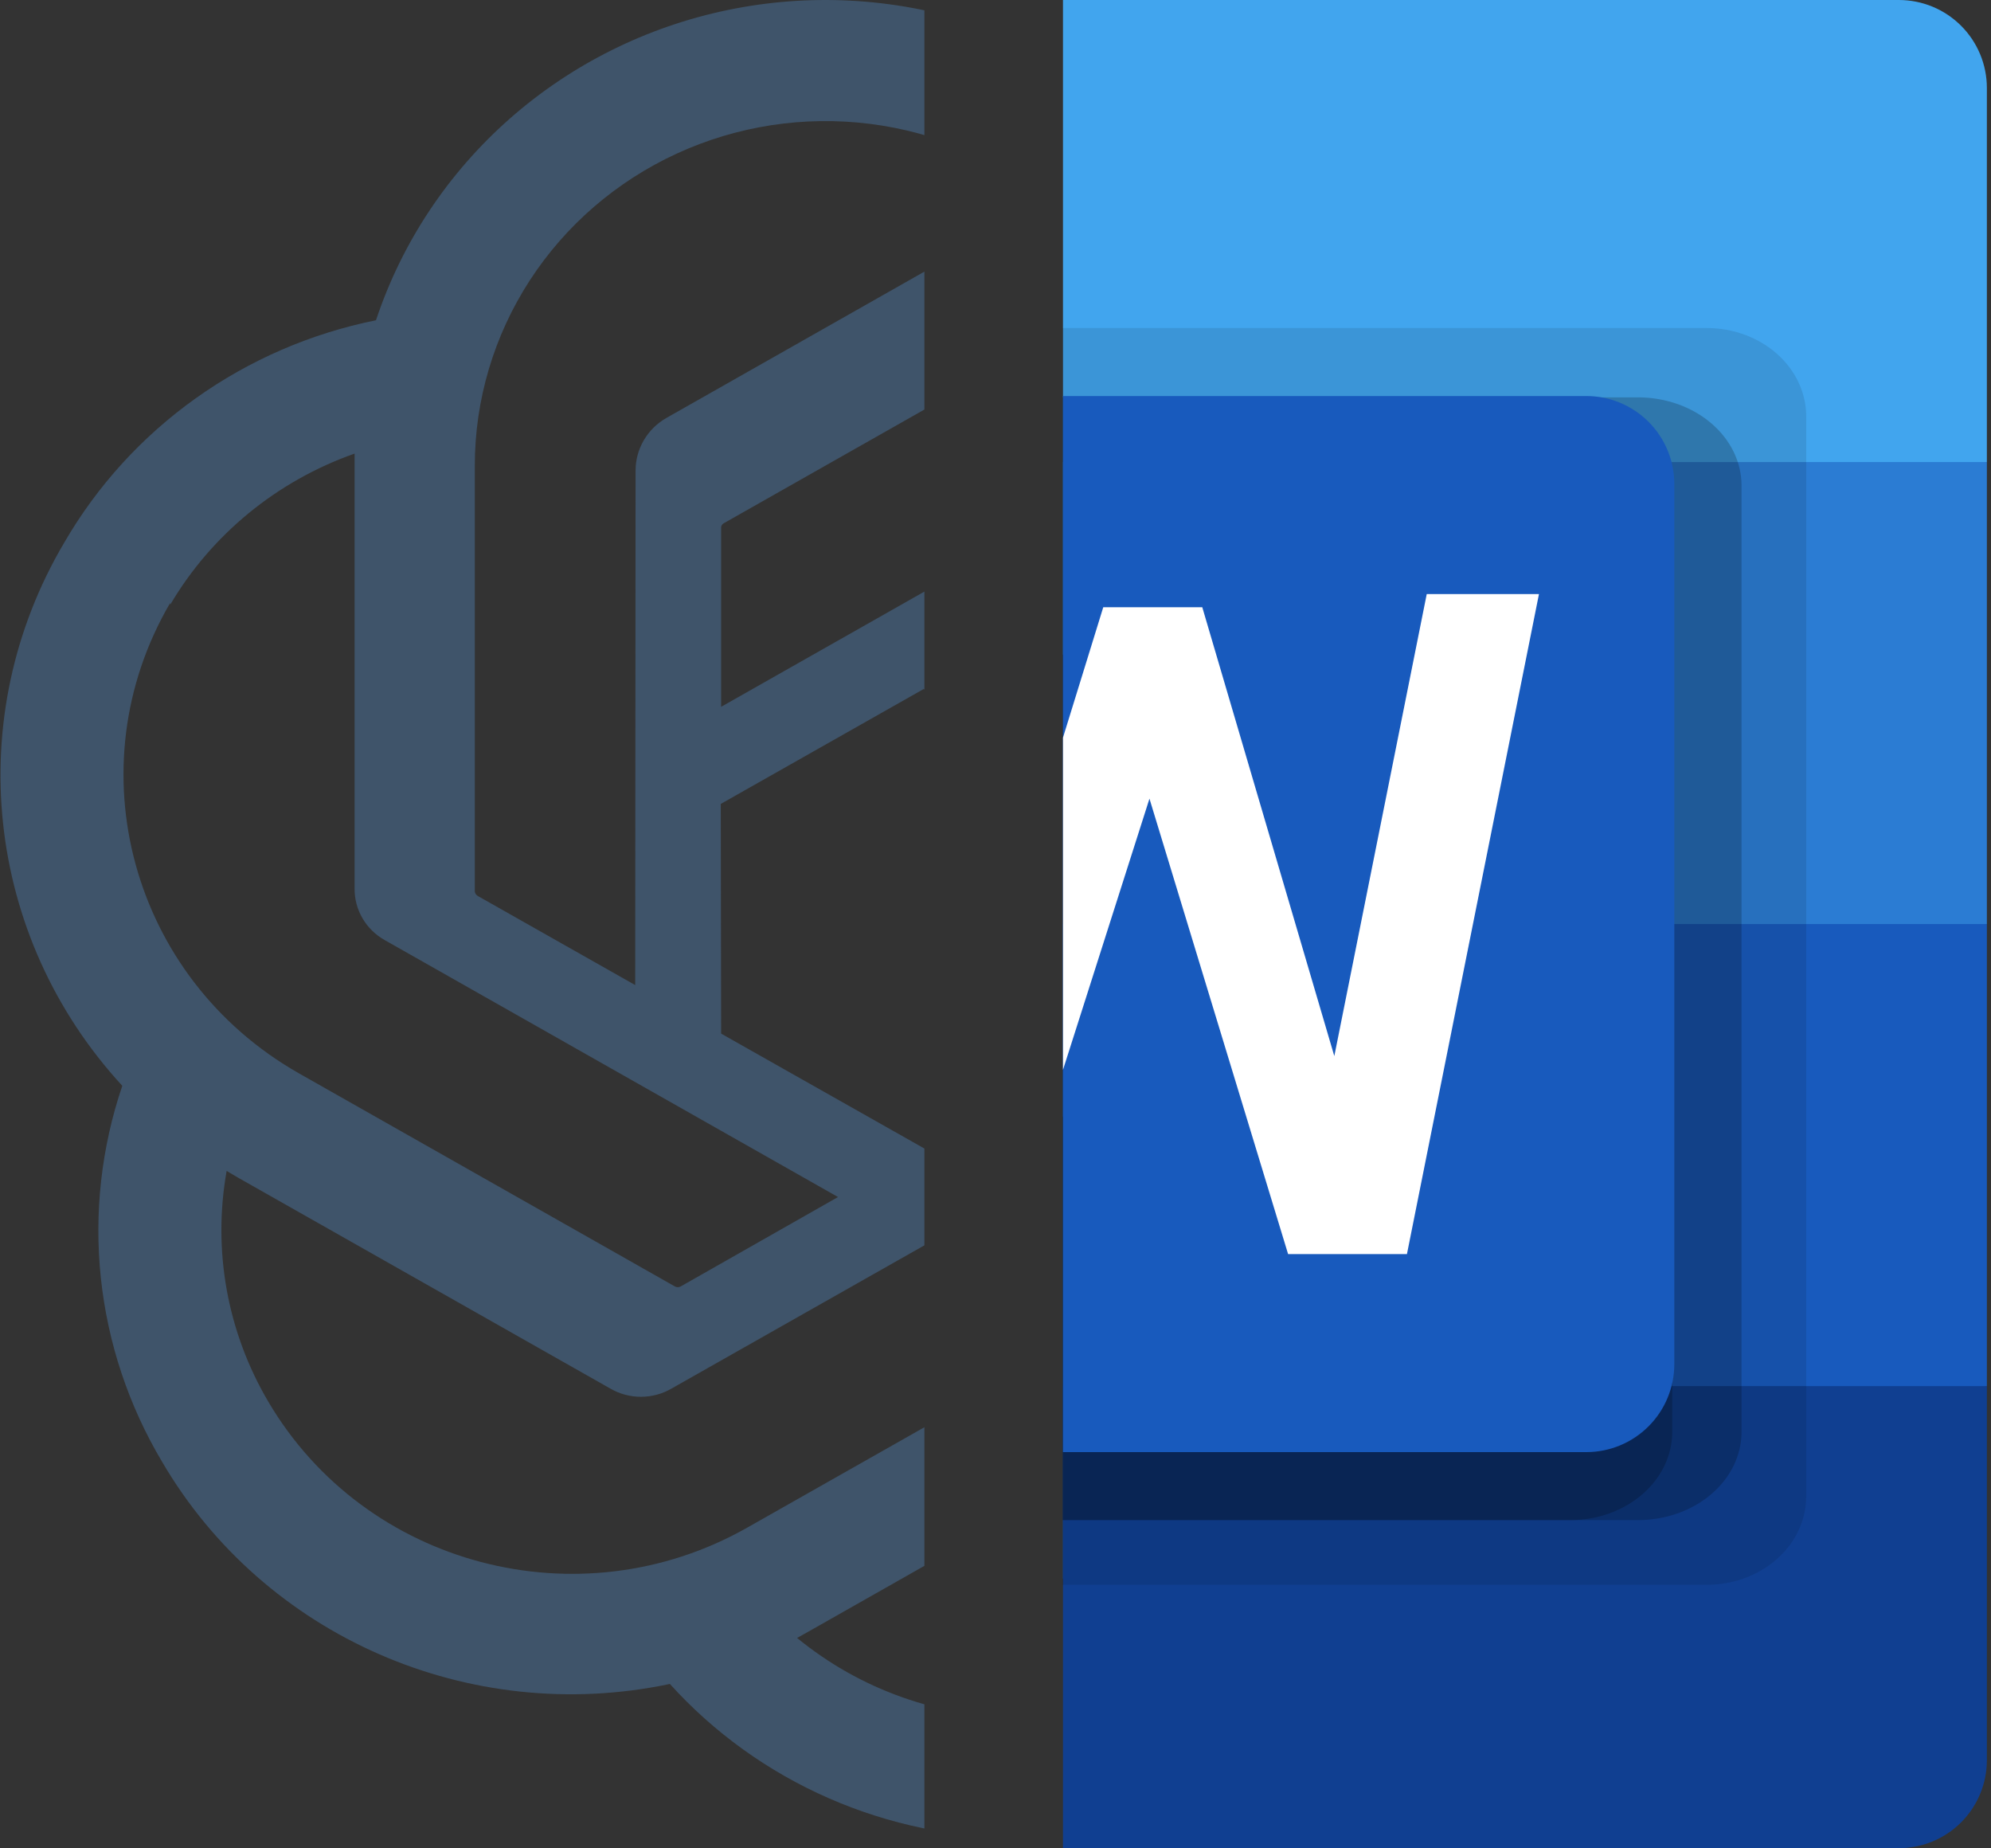
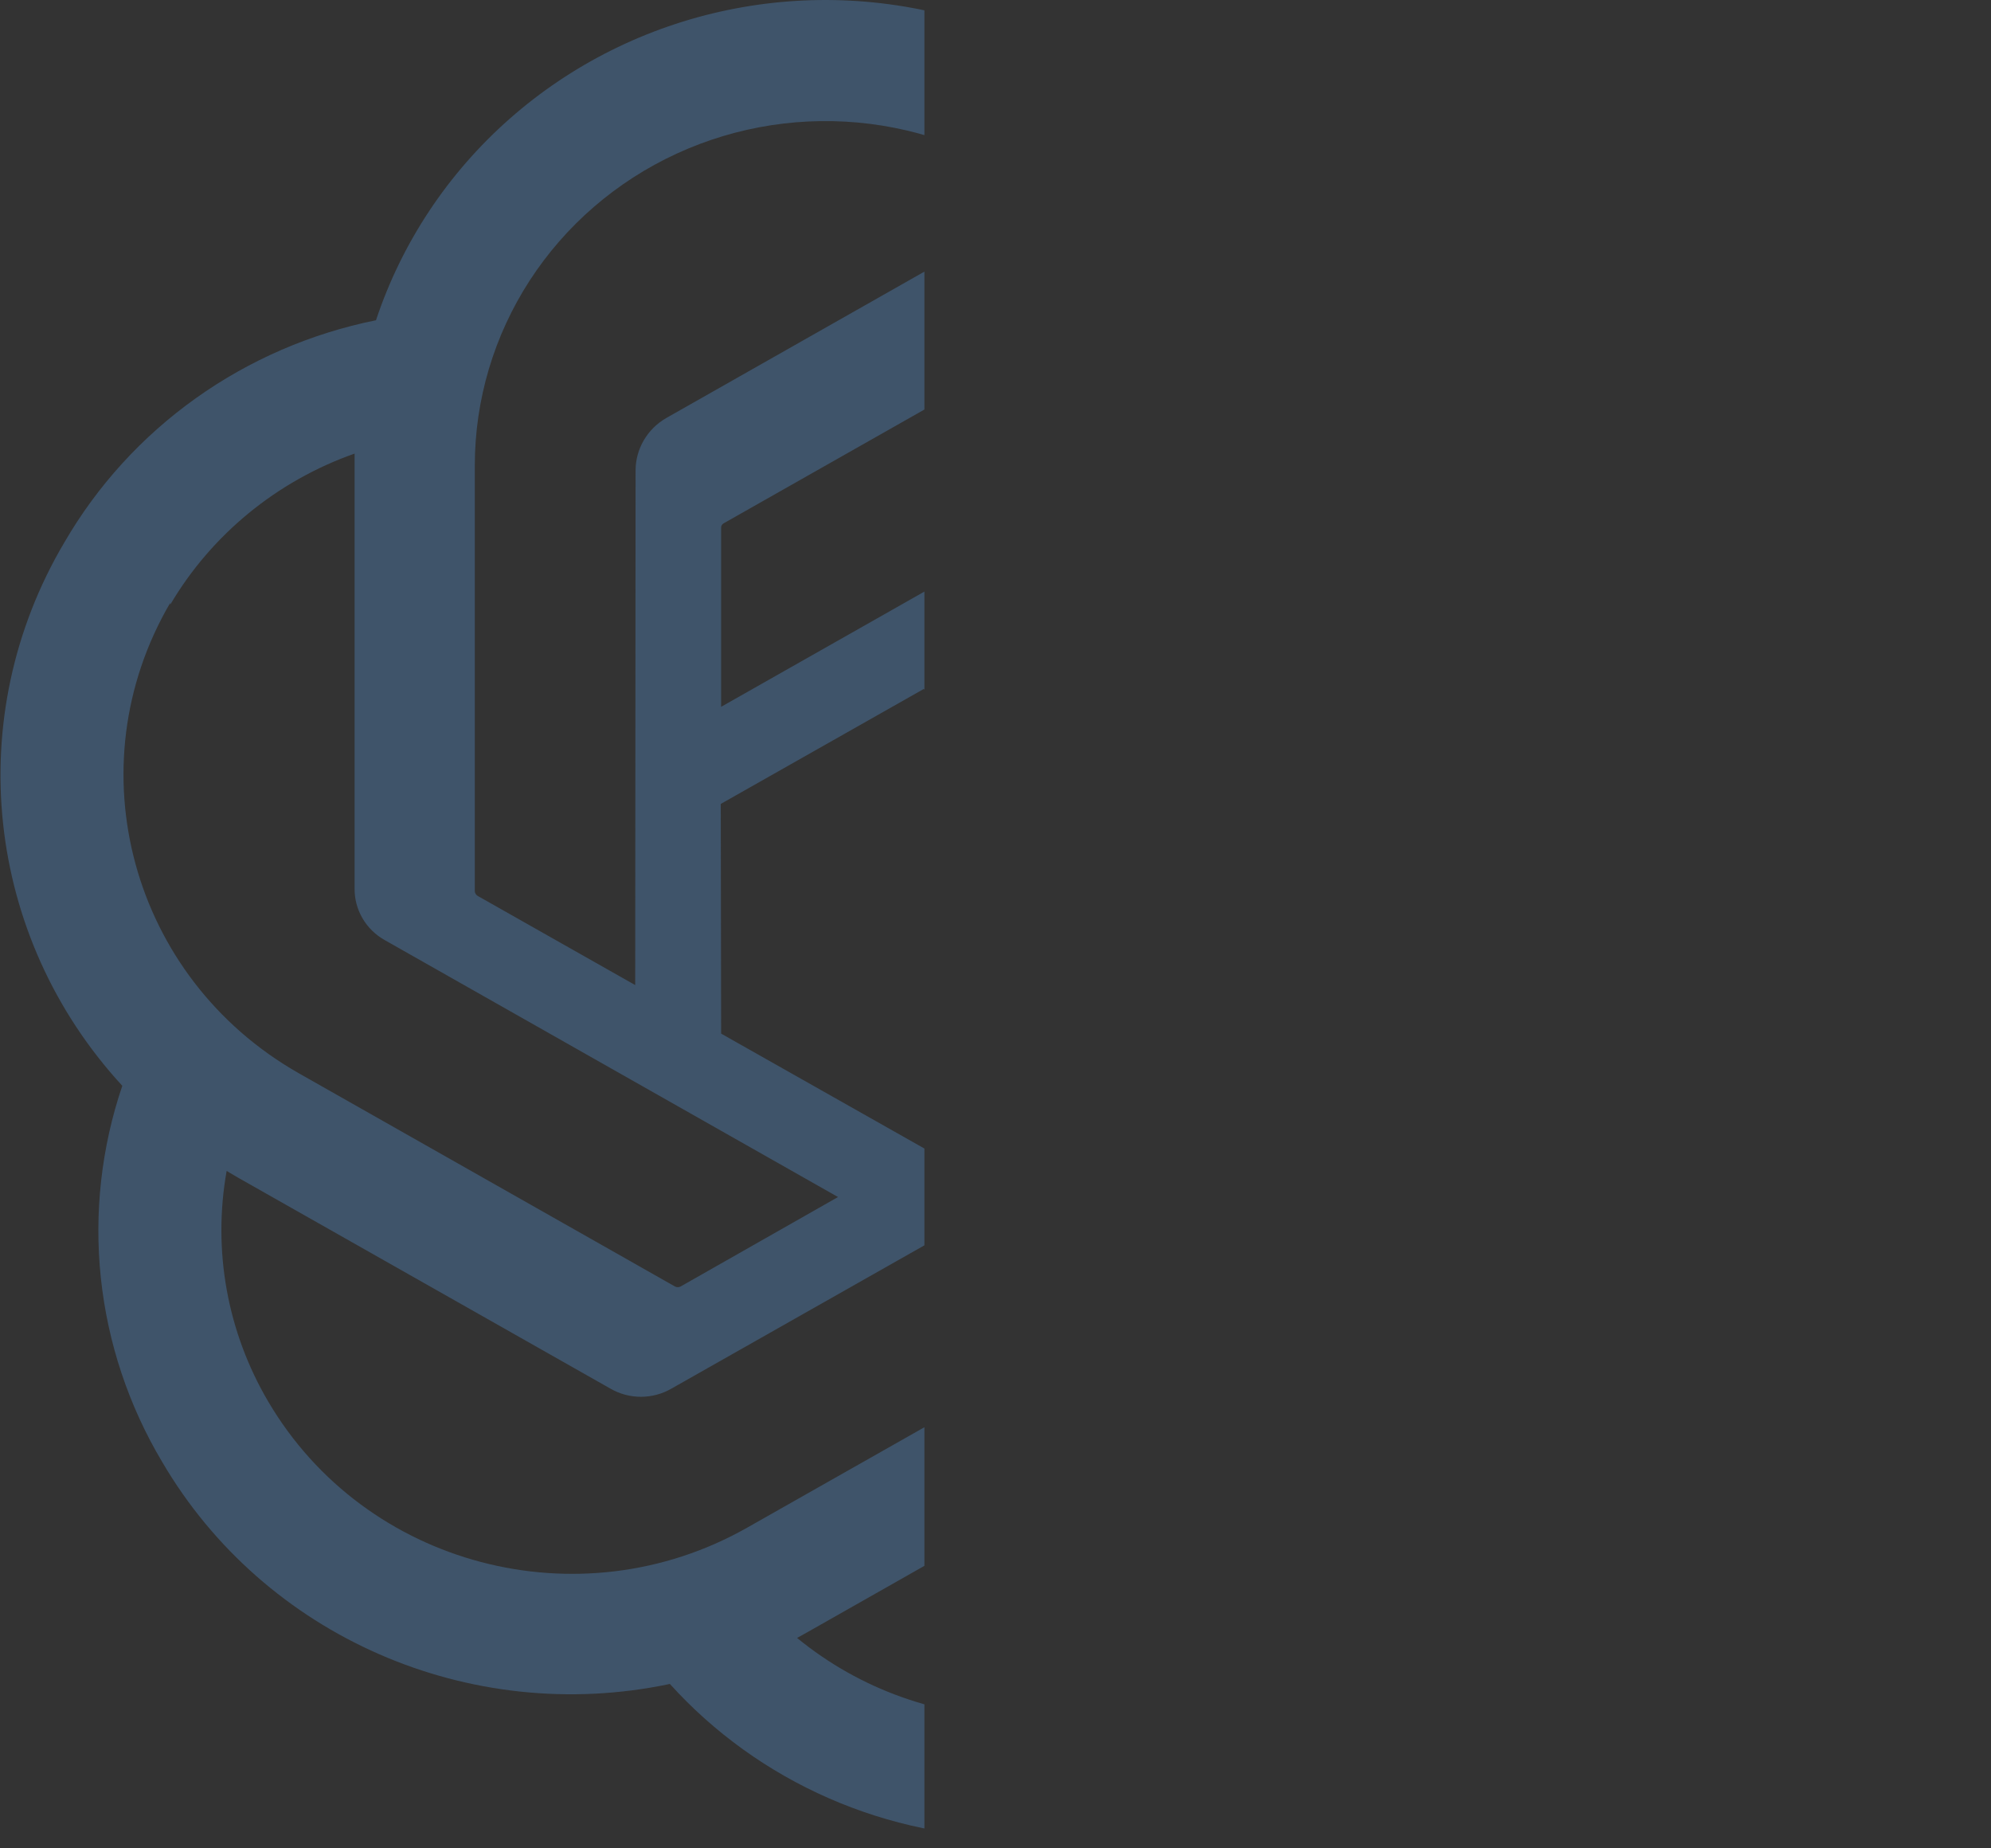
<svg xmlns="http://www.w3.org/2000/svg" width="431" height="400" viewBox="0 0 431 400" fill="none">
  <rect x="0" y="0" width="431" height="400" fill="#333333" stroke="none" />
  <g clip-path="url(#clip0_15987_28287)">
    <path d="M373.3 162.782C377.828 149.388 379.394 135.199 377.893 121.163C376.393 107.127 371.861 93.567 364.6 81.389C342.512 43.622 298.119 24.193 254.766 33.32C242.761 20.203 227.454 10.419 210.382 4.952C193.31 -0.515 175.074 -1.473 157.506 2.174C139.938 5.821 123.656 13.945 110.296 25.73C96.935 37.515 86.967 52.546 81.391 69.313C67.314 72.149 54.015 77.904 42.383 86.194C30.752 94.483 21.055 105.116 13.942 117.382C-8.386 155.087 -3.318 202.652 26.474 235C21.929 248.388 20.348 262.575 21.835 276.612C23.322 290.649 27.843 304.212 35.096 316.393C57.209 354.174 101.63 373.6 145.01 364.462C154.548 375.012 166.267 383.442 179.385 389.188C192.503 394.935 206.719 397.866 221.082 397.786C265.518 397.826 304.89 369.645 318.462 328.078C332.537 325.237 345.834 319.48 357.465 311.191C369.095 302.903 378.793 292.272 385.911 280.01C407.971 242.37 402.881 195.062 373.3 162.782ZM221.08 371.753C203.342 371.781 186.161 365.675 172.548 354.504L174.943 353.17L255.563 307.454C257.57 306.298 259.235 304.65 260.397 302.67C261.558 300.69 262.176 298.448 262.189 296.163V184.502L296.272 203.871C296.44 203.955 296.586 204.077 296.697 204.226C296.808 204.376 296.882 204.549 296.912 204.732V297.262C296.823 338.367 262.924 371.669 221.08 371.756V371.753ZM58.083 303.377C49.188 288.288 45.994 270.602 49.063 253.429L51.458 254.84L132.157 300.553C134.154 301.705 136.428 302.312 138.743 302.312C141.058 302.312 143.332 301.705 145.329 300.553L243.908 244.725V283.384C243.899 283.584 243.844 283.779 243.747 283.955C243.65 284.13 243.515 284.283 243.35 284.4L161.693 330.666C125.405 351.2 79.046 338.991 58.083 303.377ZM36.85 130.871C45.807 115.685 59.945 104.101 76.761 98.172V192.266C76.731 194.54 77.322 196.78 78.473 198.752C79.625 200.725 81.294 202.358 83.307 203.48L181.408 259.076L147.324 278.445C147.139 278.541 146.934 278.592 146.725 278.592C146.516 278.592 146.311 278.541 146.126 278.445L64.629 232.257C28.414 211.638 15.995 166.13 36.85 130.478V130.871ZM316.866 194.777L218.447 138.633L252.45 119.344C252.634 119.248 252.84 119.197 253.048 119.197C253.257 119.197 253.463 119.248 253.647 119.344L335.147 165.607C347.607 172.671 357.764 183.071 364.434 195.593C371.103 208.115 374.009 222.242 372.812 236.326C371.615 250.409 366.365 263.867 357.674 275.13C348.984 286.392 337.211 294.993 323.731 299.93V205.831C323.661 203.562 322.991 201.349 321.788 199.411C320.584 197.472 318.888 195.877 316.866 194.777ZM350.79 144.671L348.395 143.259L267.856 97.153C265.847 95.995 263.56 95.385 261.23 95.385C258.901 95.385 256.614 95.995 254.605 97.153L156.105 152.979V114.32C156.084 114.124 156.118 113.927 156.202 113.748C156.287 113.569 156.418 113.416 156.584 113.304L238.081 67.116C250.572 60.047 264.853 56.618 279.255 57.23C293.657 57.842 307.584 62.47 319.407 70.572C331.229 78.674 340.459 89.916 346.017 102.982C351.574 116.048 353.23 130.399 350.79 144.356V144.671ZM137.506 213.203L103.422 193.913C103.252 193.812 103.106 193.675 102.996 193.513C102.885 193.35 102.812 193.165 102.783 192.972V100.678C102.802 86.52 106.923 72.66 114.665 60.718C122.407 48.776 133.45 39.246 146.503 33.242C159.555 27.238 174.077 25.009 188.372 26.814C202.667 28.619 216.143 34.384 227.226 43.436L224.83 44.77L144.21 90.485C142.204 91.641 140.538 93.29 139.376 95.27C138.215 97.249 137.598 99.492 137.585 101.777L137.506 213.203ZM156.026 173.996L199.927 149.139L243.908 173.996V223.709L200.085 248.567L156.107 223.709L156.026 173.996Z" fill="#3F546A" />
  </g>
  <g clip-path="url(#clip1_15987_28287)">
    <g clip-path="url(#clip2_15987_28287)">
      <path d="M411.057 0H106.165C101.113 0 96.267 2.006 92.695 5.578C89.122 9.149 87.115 13.992 87.115 19.043V100L258.611 150L430.107 100V19.043C430.107 13.992 428.1 9.149 424.528 5.578C420.955 2.006 416.109 0 411.057 0Z" fill="#41A5EE" />
      <path d="M430.107 100H87.115V200L258.611 250L430.107 200V100Z" fill="#2B7CD3" />
      <path d="M430.107 200H87.115V300L258.611 350L430.107 300V200Z" fill="#185ABD" />
-       <path d="M430.107 300H87.115V380.957C87.115 386.008 89.122 390.851 92.695 394.422C96.267 397.994 101.113 400 106.165 400H411.057C416.109 400 420.955 397.994 424.528 394.422C428.1 390.851 430.107 386.008 430.107 380.957V300Z" fill="#103F91" />
+       <path d="M430.107 300V380.957C87.115 386.008 89.122 390.851 92.695 394.422C96.267 397.994 101.113 400 106.165 400H411.057C416.109 400 420.955 397.994 424.528 394.422C428.1 390.851 430.107 386.008 430.107 380.957V300Z" fill="#103F91" />
      <path opacity="0.1" d="M369.539 71H230V343H369.539C375.225 342.985 380.674 340.97 384.695 337.394C388.716 333.819 390.983 328.974 391 323.917V90.083C390.983 85.026 388.716 80.181 384.695 76.606C380.674 73.031 375.225 71.015 369.539 71Z" fill="black" />
      <path opacity="0.2" d="M354.635 86H226V329H354.635C360.561 328.985 366.24 326.973 370.43 323.403C374.62 319.832 376.982 314.995 377 309.946V105.054C376.982 100.005 374.62 95.168 370.43 91.597C366.24 88.027 360.561 86.015 354.635 86Z" fill="black" />
      <path opacity="0.2" d="M340.005 86H230V329H340.005C345.833 328.985 351.418 326.973 355.539 323.403C359.66 319.832 361.983 314.995 362 309.946V105.054C361.983 100.005 359.66 95.168 355.539 91.597C351.418 88.027 345.833 86.015 340.005 86Z" fill="black" />
      <path d="M152.834 85.714H343.395C348.448 85.714 353.293 87.721 356.866 91.292C360.439 94.863 362.446 99.707 362.446 104.757V295.243C362.446 300.293 360.439 305.137 356.866 308.708C353.293 312.279 348.448 314.286 343.395 314.286H152.834C147.782 314.286 142.936 312.279 139.364 308.708C135.791 305.137 133.784 300.293 133.784 295.243V104.757C133.784 99.707 135.791 94.863 139.364 91.292C142.936 87.721 147.782 85.714 152.834 85.714Z" fill="#185ABD" />
-       <path d="M304.566 271.429H278.841L248.829 172.857L217.388 271.429H191.664L163.081 128.571H188.806L208.814 228.571L238.826 131.429H260.263L288.845 228.571L308.853 128.571H333.148L304.566 271.429Z" fill="white" />
    </g>
  </g>
  <defs>
    <clipPath id="clip0_15987_28287">
      <rect width="200" height="400" fill="white" transform="translate(0.107)" />
    </clipPath>
    <clipPath id="clip1_15987_28287">
      <rect width="200" height="400" fill="white" transform="translate(230.107)" />
    </clipPath>
    <clipPath id="clip2_15987_28287">
-       <rect width="457.323" height="400" fill="white" transform="translate(-27.216)" />
-     </clipPath>
+       </clipPath>
  </defs>
</svg>